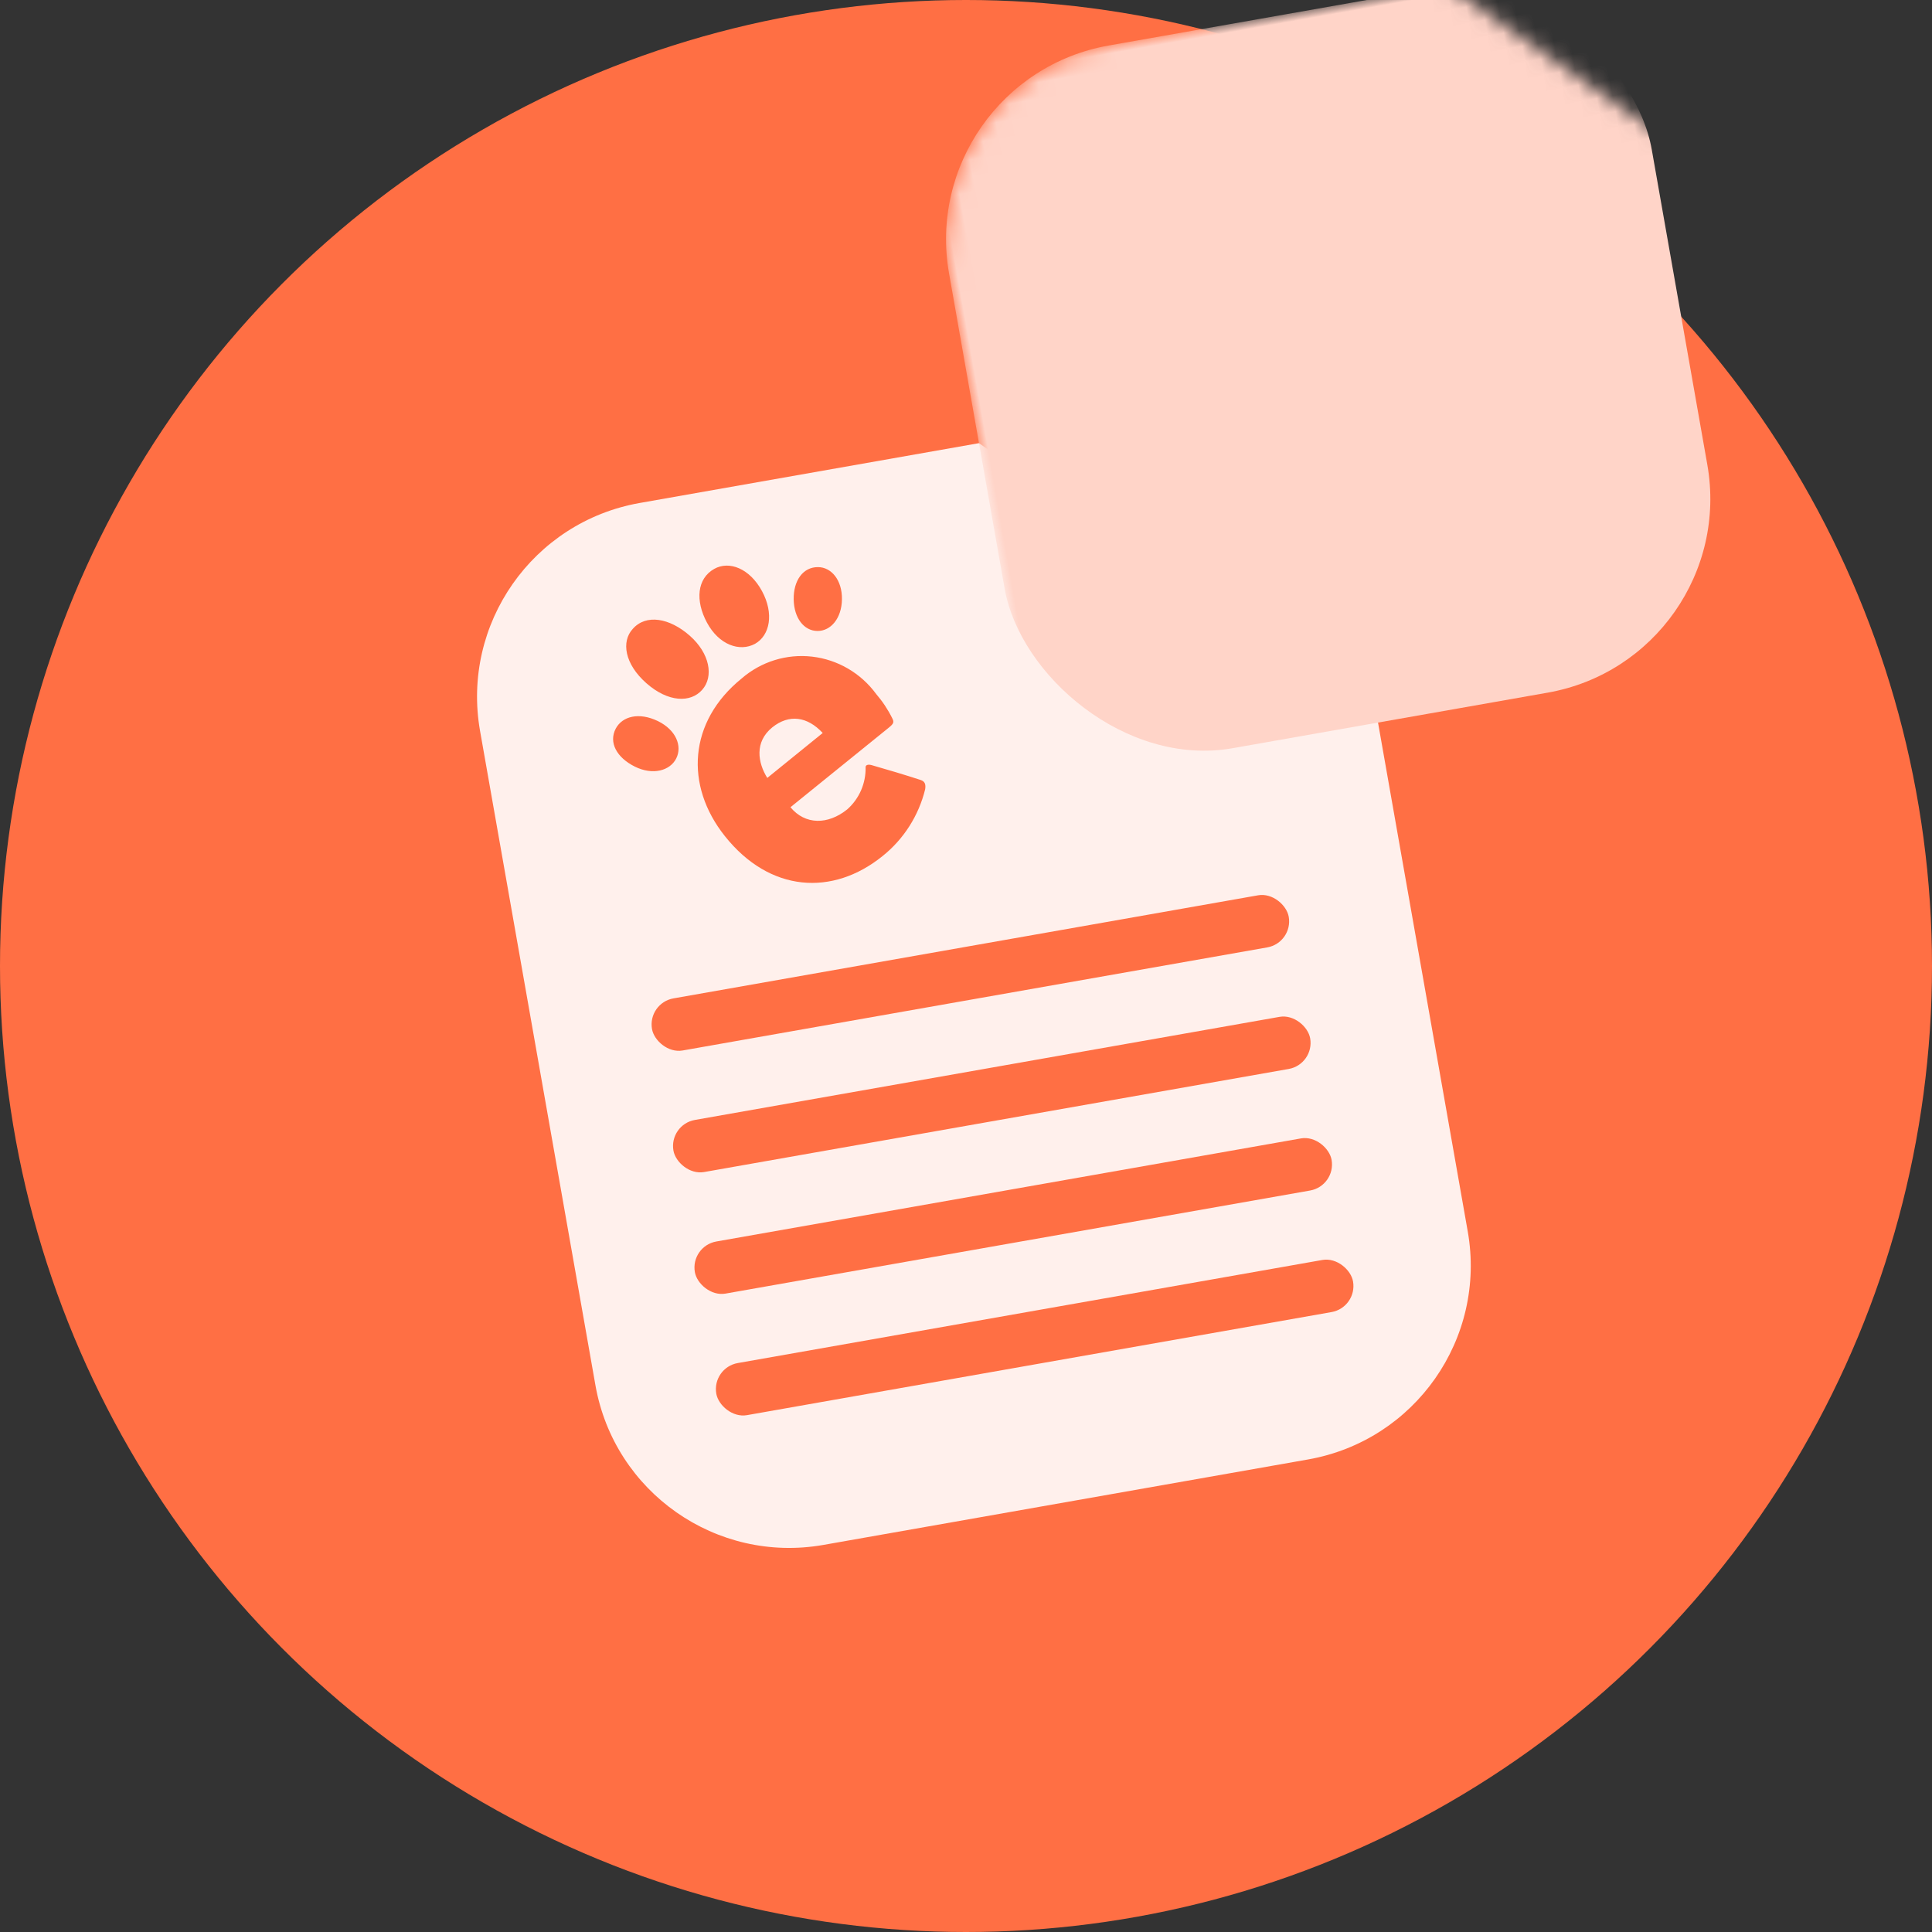
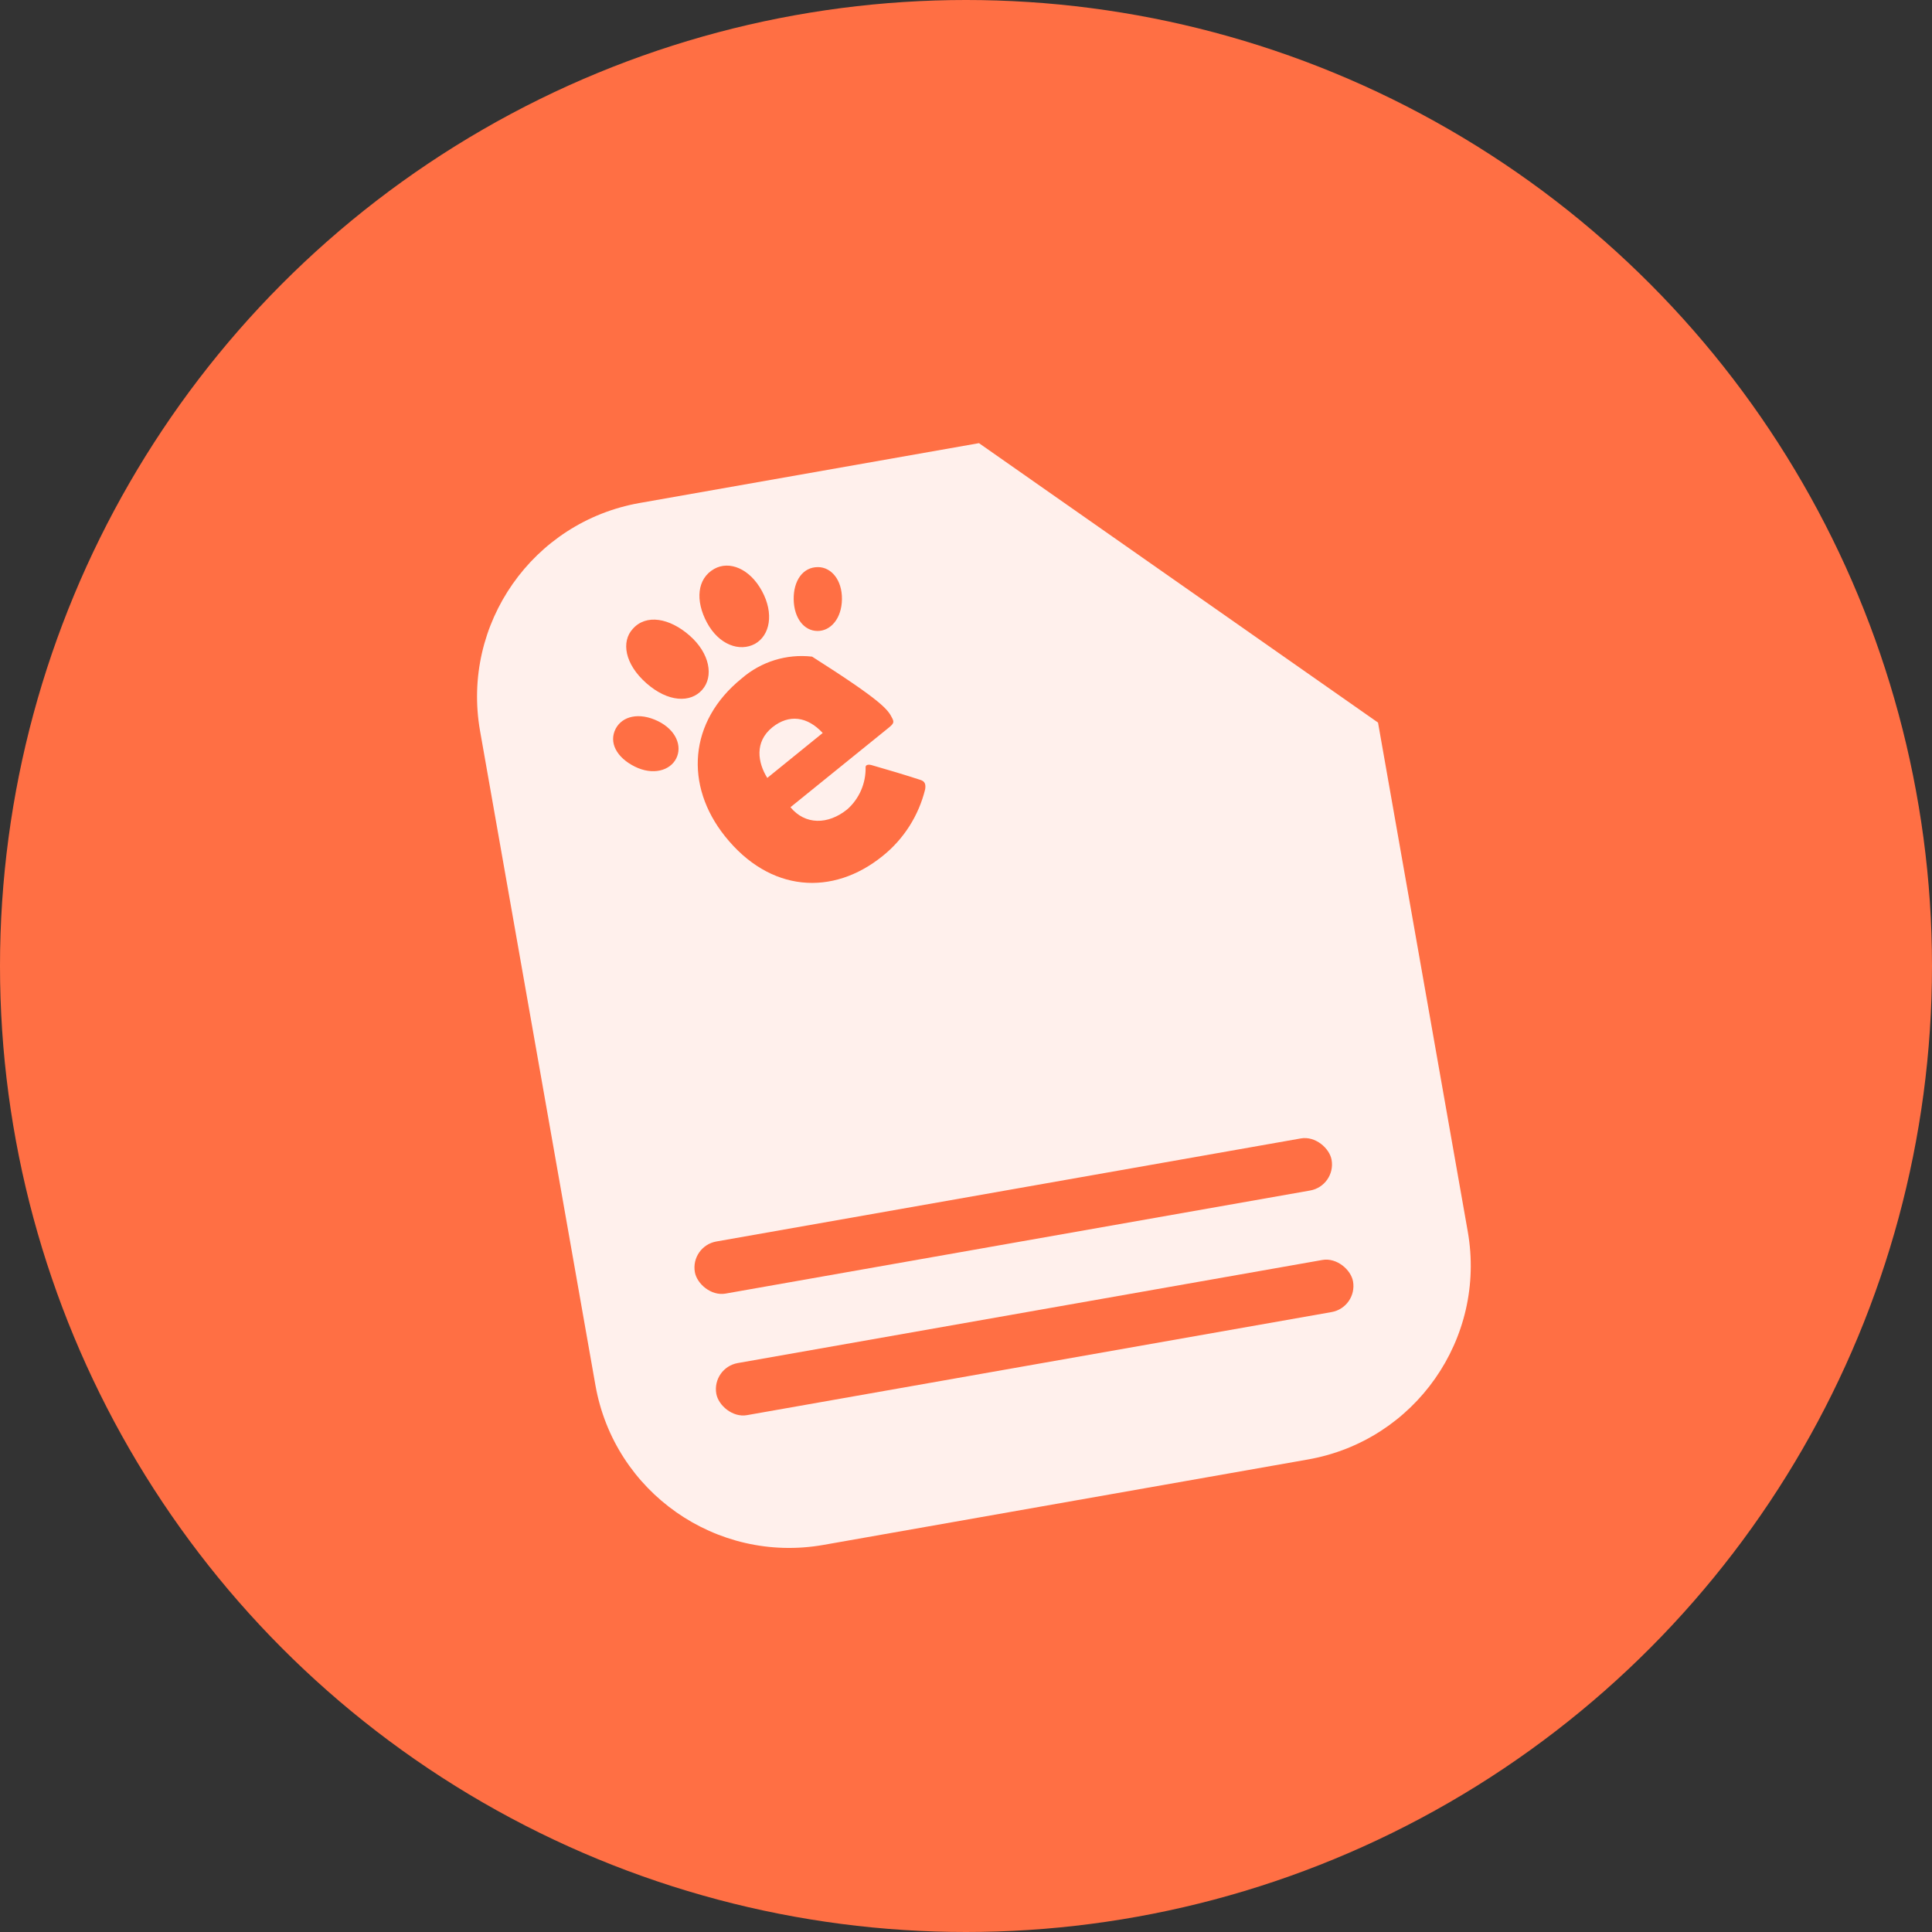
<svg xmlns="http://www.w3.org/2000/svg" xmlns:xlink="http://www.w3.org/1999/xlink" width="120px" height="120px" viewBox="0 0 120 120" version="1.1">
  <rect x="0" y="0" width="120" height="120" fill="#333333" stroke="none" />
  <title>terms and conditions</title>
  <defs>
    <path d="M12.226,0 L33.622,0 L33.622,0 L55.017,21.396 L55.017,53.489 C55.017,60.241 49.543,65.715 42.791,65.715 L12.226,65.715 C5.474,65.715 2.60326886e-15,60.241 0,53.489 L0,12.226 C-8.26912025e-16,5.474 5.474,1.24036804e-15 12.226,0 Z" id="path-1" />
  </defs>
  <g id="Page-1" stroke="none" stroke-width="1" fill="none" fill-rule="evenodd">
    <g id="Artboard" transform="translate(-79, -458)">
      <g id="terms-and-conditions" transform="translate(79, 458)">
        <circle id="Oval" fill="#FF6F44" cx="60" cy="60" r="60" />
        <g id="Group-Copy-5" transform="translate(61, 61) rotate(-10) translate(-61, -61) translate(33, 28)">
          <g id="Group-6-Copy" transform="translate(-0, -0)">
            <g id="Rectangle-Copy" transform="translate(-0, -0)">
              <mask id="mask-2" fill="white">
                <use xlink:href="#path-1" />
              </mask>
              <use id="Mask" fill="#FFF0EC" xlink:href="#path-1" />
-               <rect id="Rectangle" fill="#FFD4C8" mask="url(#mask-2)" x="33.622" y="-22.924" width="44.319" height="44.319" rx="12.226" />
            </g>
          </g>
-           <path d="M16.562,11.837 C17.933,11.013 19.582,10.803 21.113,11.259 C22.644,11.714 23.918,12.794 24.629,14.238 C24.938,14.757 25.181,15.315 25.351,15.896 C25.427,16.152 25.383,16.235 25.041,16.427 L25.041,16.427 L18.164,20.236 C18.867,21.478 20.26,21.728 21.615,20.979 C22.463,20.46 23.04,19.588 23.192,18.598 C23.211,18.463 23.375,18.438 23.578,18.534 C24.407,18.937 25.573,19.519 26.421,19.974 C26.674,20.108 26.693,20.307 26.598,20.589 C25.917,22.133 24.751,23.406 23.28,24.212 C19.791,26.145 15.979,25.236 13.839,21.293 C11.92,17.765 12.845,13.899 16.562,11.837 Z M20.937,16.043 C20.177,14.865 19.088,14.513 17.917,15.153 C16.657,15.851 16.644,17.157 17.062,18.194 L17.062,18.194 Z M8.327,13.54 C8.858,12.863 9.92,12.768 10.988,13.54 C12.004,14.281 12.214,15.338 11.702,16.021 C11.191,16.705 10.084,16.813 9.081,16.072 C8.078,15.331 7.724,14.318 8.327,13.54 Z M10.442,7.626 C11.417,6.847 12.809,7.353 13.849,8.651 C14.889,9.948 14.896,11.415 14.031,12.102 C13.179,12.784 11.814,12.505 10.689,11.097 C9.564,9.689 9.59,8.275 10.442,7.626 Z M16.073,4.835 C17.083,4.482 18.247,5.194 18.752,6.704 C19.257,8.213 18.765,9.507 17.755,9.86 C16.725,10.2 15.542,9.533 15.05,8.05 C14.558,6.567 14.916,5.24 16.073,4.835 Z M20.603,7.559 C20.787,6.409 21.516,5.676 22.442,5.847 C23.251,5.994 23.778,6.892 23.557,8.066 C23.336,9.24 22.528,9.894 21.719,9.747 C20.897,9.6 20.419,8.708 20.603,7.559 Z" id="Combined-Shape-Copy-5" fill="#FF6F44" />
-           <rect id="Rectangle" fill="#FF6F44" x="7.302" y="30.667" width="40.159" height="3.286" rx="1.643" />
-           <rect id="Rectangle-Copy-2" fill="#FF6F44" x="7.302" y="38.334" width="40.159" height="3.286" rx="1.643" />
+           <path d="M16.562,11.837 C17.933,11.013 19.582,10.803 21.113,11.259 C24.938,14.757 25.181,15.315 25.351,15.896 C25.427,16.152 25.383,16.235 25.041,16.427 L25.041,16.427 L18.164,20.236 C18.867,21.478 20.26,21.728 21.615,20.979 C22.463,20.46 23.04,19.588 23.192,18.598 C23.211,18.463 23.375,18.438 23.578,18.534 C24.407,18.937 25.573,19.519 26.421,19.974 C26.674,20.108 26.693,20.307 26.598,20.589 C25.917,22.133 24.751,23.406 23.28,24.212 C19.791,26.145 15.979,25.236 13.839,21.293 C11.92,17.765 12.845,13.899 16.562,11.837 Z M20.937,16.043 C20.177,14.865 19.088,14.513 17.917,15.153 C16.657,15.851 16.644,17.157 17.062,18.194 L17.062,18.194 Z M8.327,13.54 C8.858,12.863 9.92,12.768 10.988,13.54 C12.004,14.281 12.214,15.338 11.702,16.021 C11.191,16.705 10.084,16.813 9.081,16.072 C8.078,15.331 7.724,14.318 8.327,13.54 Z M10.442,7.626 C11.417,6.847 12.809,7.353 13.849,8.651 C14.889,9.948 14.896,11.415 14.031,12.102 C13.179,12.784 11.814,12.505 10.689,11.097 C9.564,9.689 9.59,8.275 10.442,7.626 Z M16.073,4.835 C17.083,4.482 18.247,5.194 18.752,6.704 C19.257,8.213 18.765,9.507 17.755,9.86 C16.725,10.2 15.542,9.533 15.05,8.05 C14.558,6.567 14.916,5.24 16.073,4.835 Z M20.603,7.559 C20.787,6.409 21.516,5.676 22.442,5.847 C23.251,5.994 23.778,6.892 23.557,8.066 C23.336,9.24 22.528,9.894 21.719,9.747 C20.897,9.6 20.419,8.708 20.603,7.559 Z" id="Combined-Shape-Copy-5" fill="#FF6F44" />
          <rect id="Rectangle-Copy-3" fill="#FF6F44" x="7.302" y="46" width="40.159" height="3.286" rx="1.643" />
          <rect id="Rectangle-Copy-4" fill="#FF6F44" x="7.302" y="53.667" width="40.159" height="3.286" rx="1.643" />
        </g>
      </g>
    </g>
  </g>
</svg>